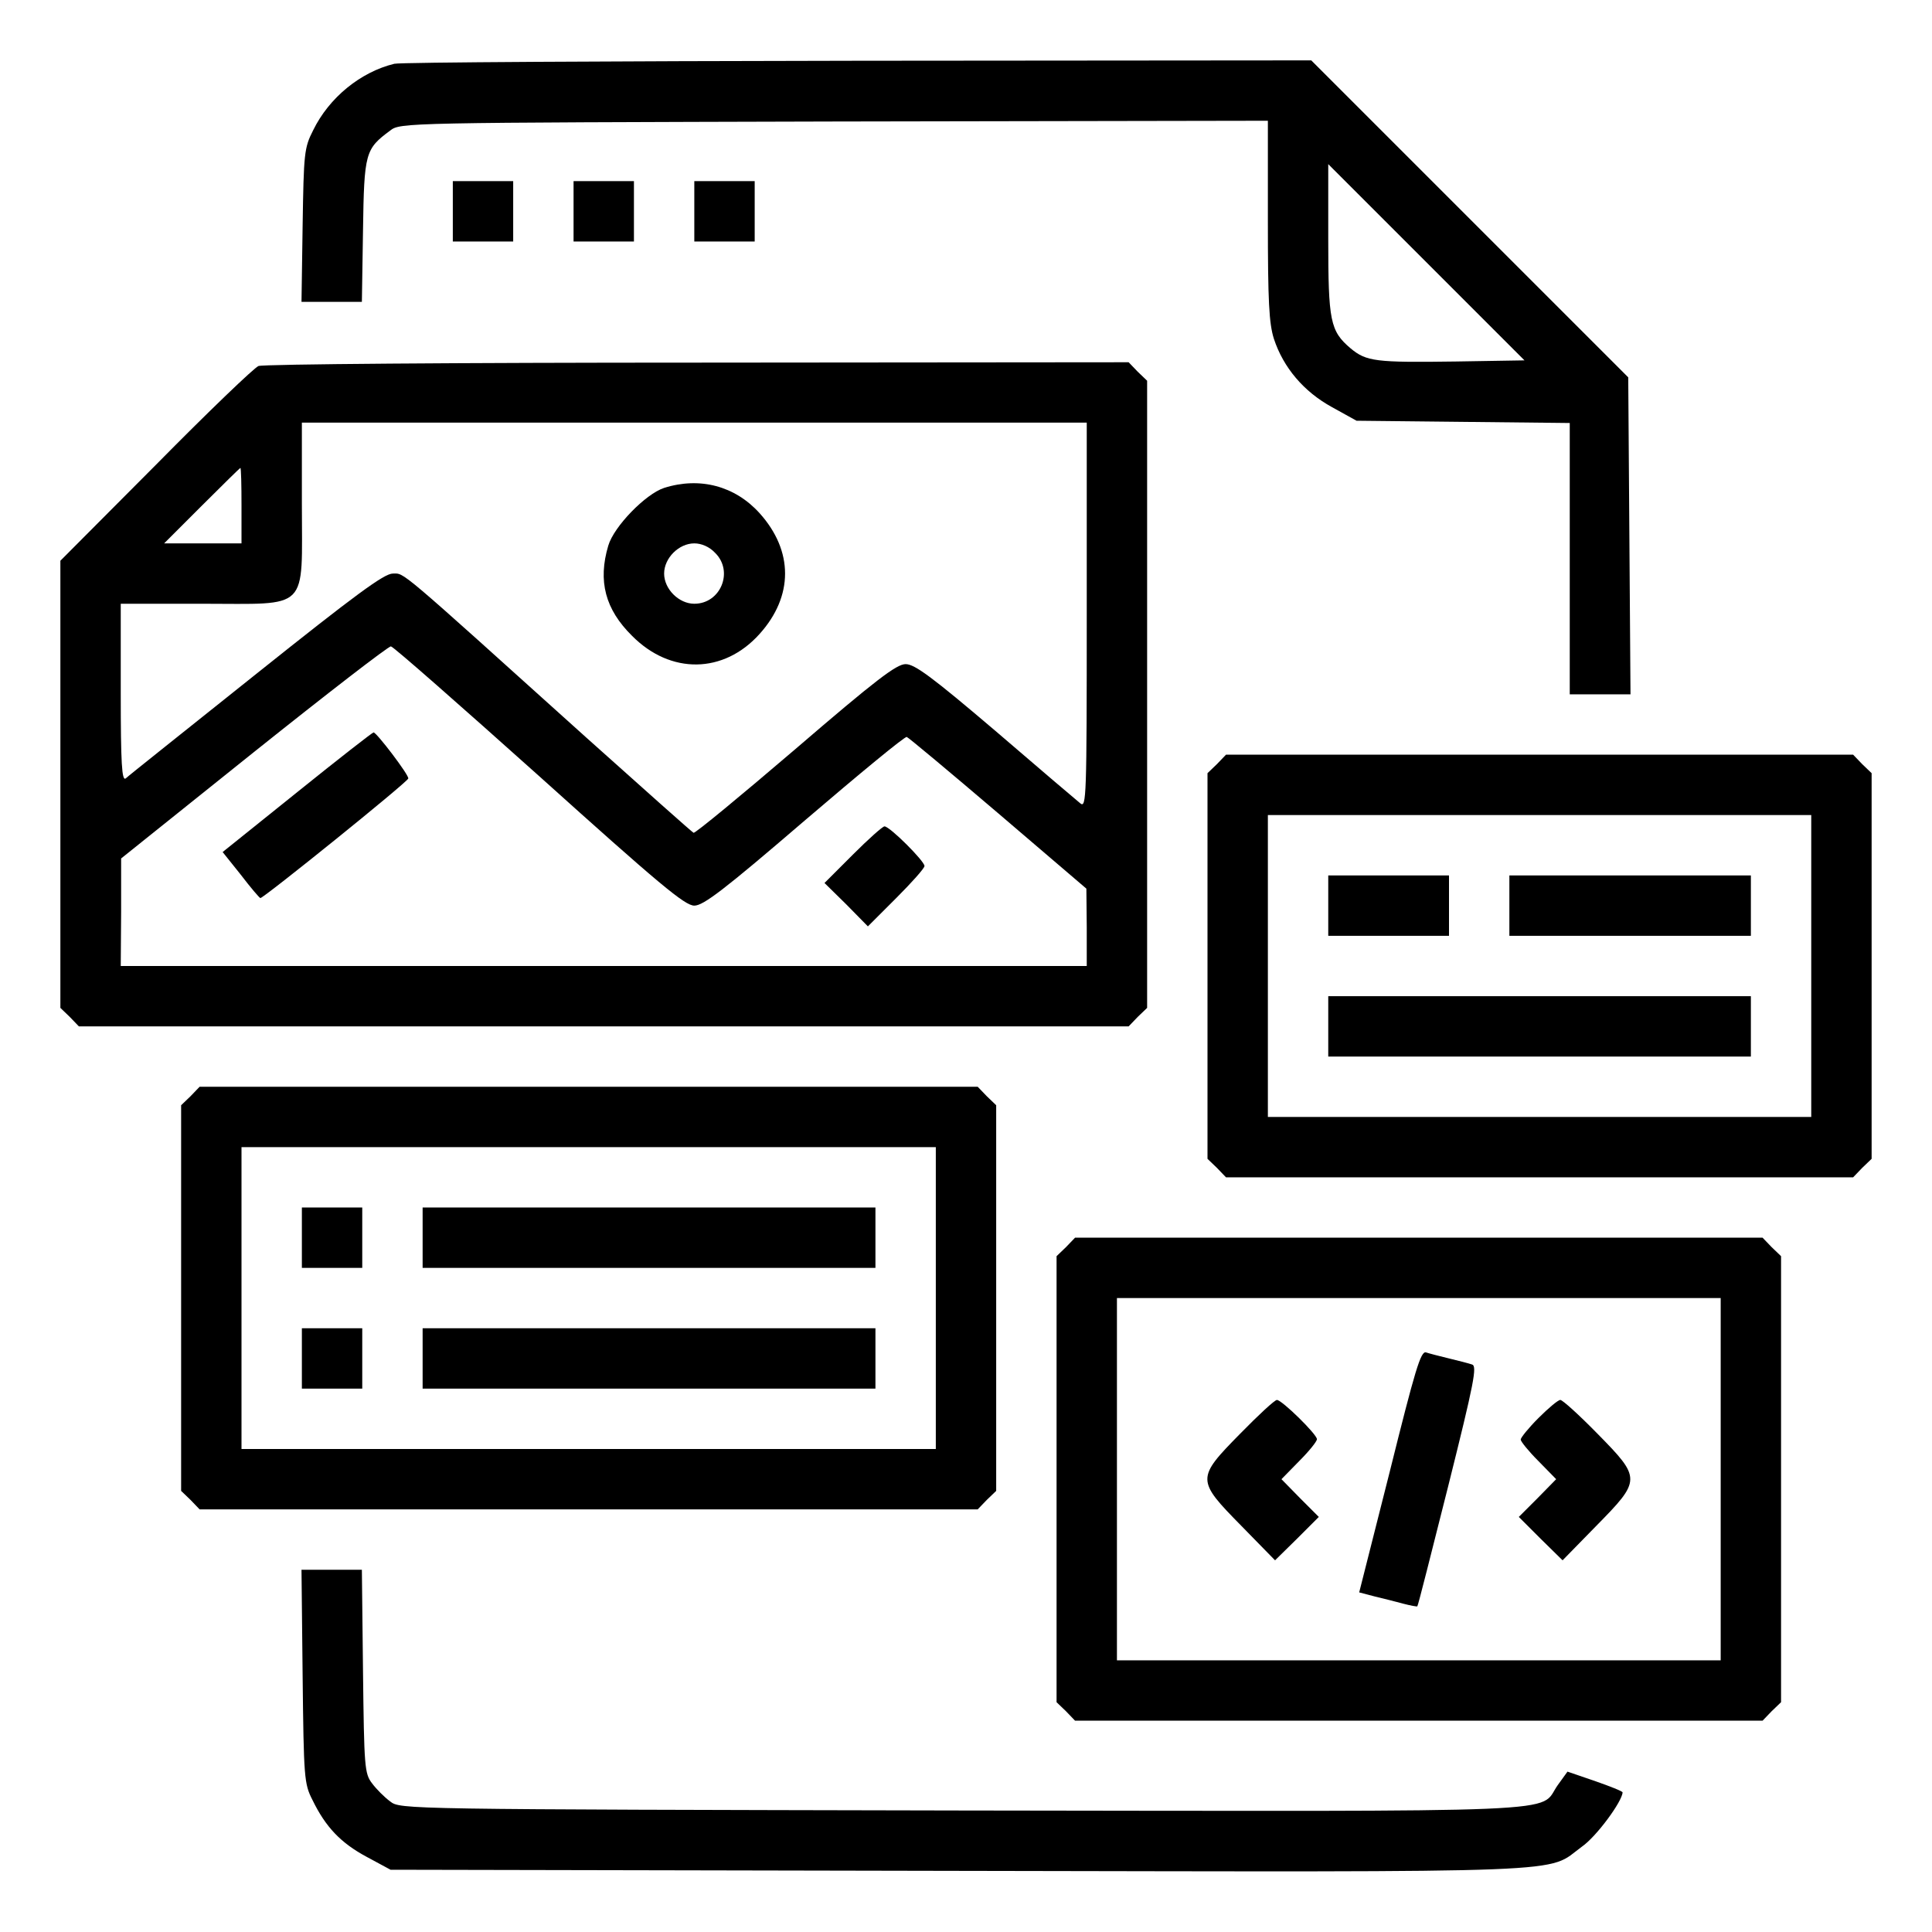
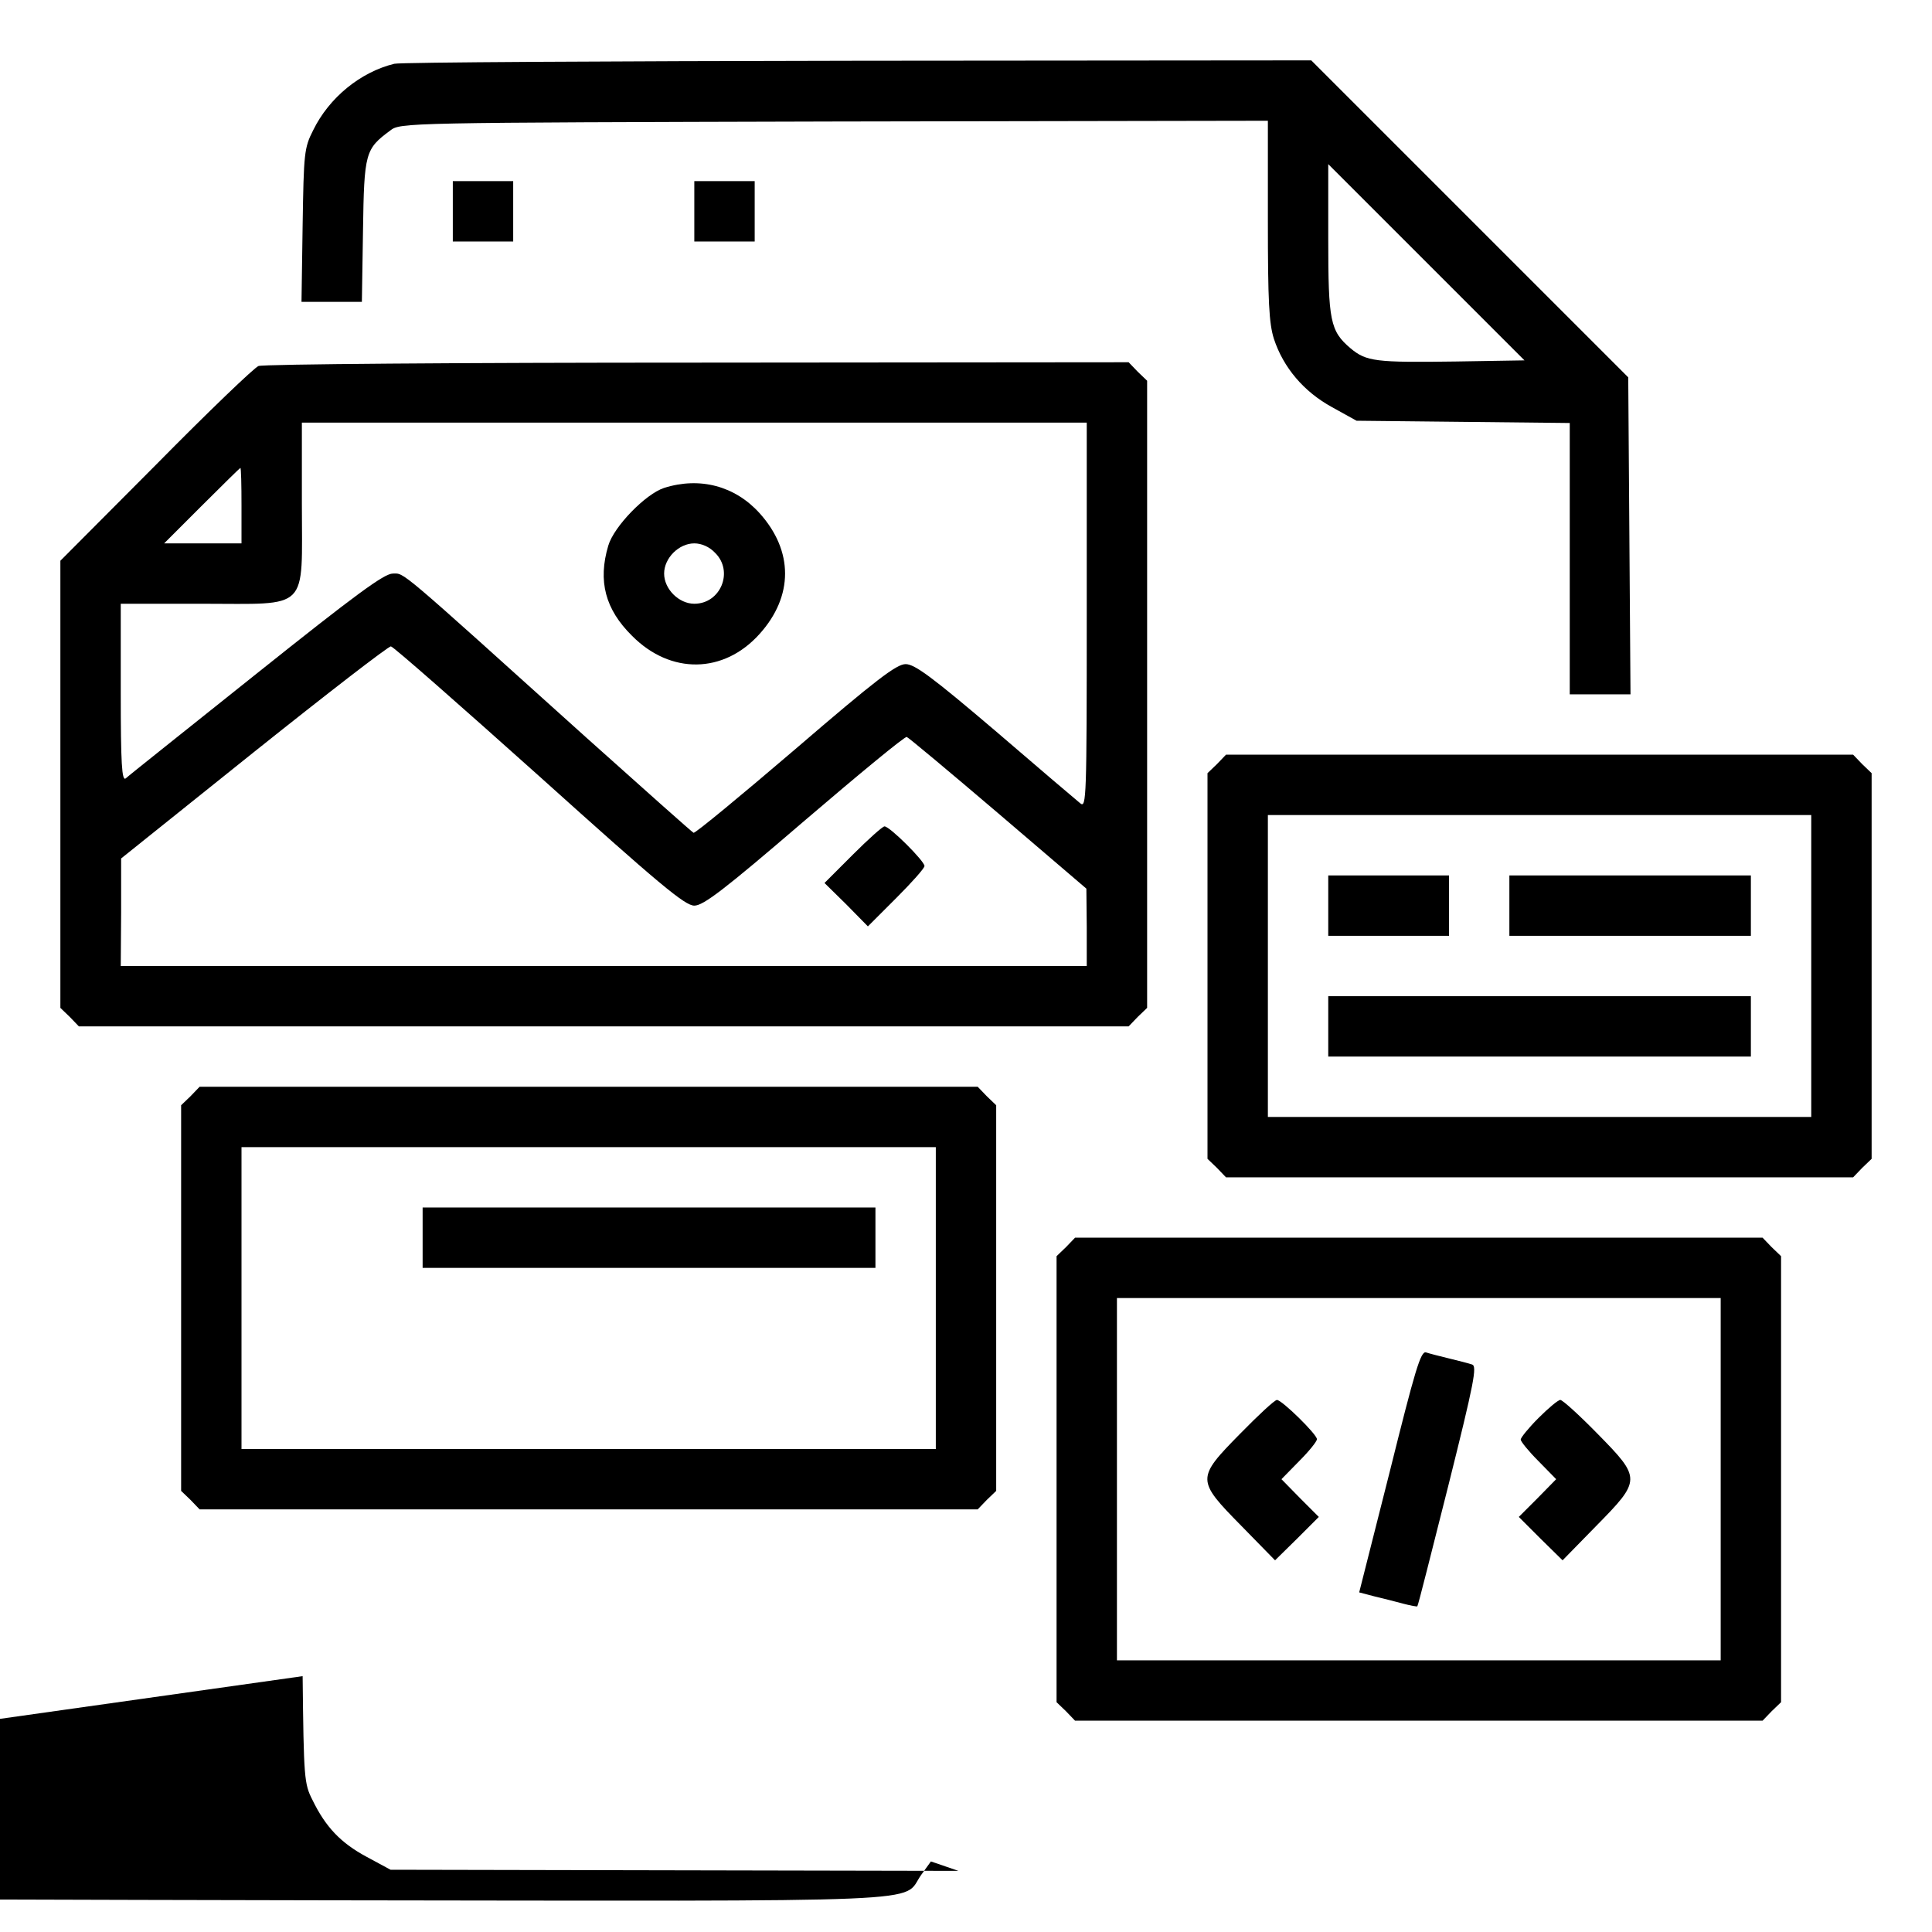
<svg xmlns="http://www.w3.org/2000/svg" version="1.0" width="512pt" height="512pt" viewBox="0 0 512 512" preserveAspectRatio="xMidYMid meet">
  <g transform="translate(0,512) scale(0.1,-0.1)" fill="#000000" stroke="none">
    <path d="M1045 4951 c-90 -22 -173 -90 -215 -176 -24 -47 -25 -61 -28 -252 l-3 -203 80 0 80 0 3 189 c3 207 6 216 72 265 27 21 34 21 1177 24 l1149 2 0 -264 c0 -215 3 -273 16 -314 25 -76 79 -140 154 -181 l65 -36 283 -3 282 -3 0 -360 0 -359 80 0 81 0 -3 420 -3 420 -420 420 -420 420 -1200 -1 c-660 -1 -1213 -4 -1230 -8z m2813 -789 c-213 -3 -237 0 -279 35 -54 46 -59 72 -59 290 l0 198 260 -260 260 -260 -182 -3z" />
    <path d="M1200 4560 l0 -80 80 0 80 0 0 80 0 80 -80 0 -80 0 0 -80z" />
-     <path d="M1520 4560 l0 -80 80 0 80 0 0 80 0 80 -80 0 -80 0 0 -80z" />
    <path d="M1840 4560 l0 -80 80 0 80 0 0 80 0 80 -80 0 -80 0 0 -80z" />
    <path d="M685 4150 c-11 -4 -134 -122 -272 -262 l-253 -254 0 -592 0 -593 25 -24 24 -25 1391 0 1391 0 24 25 25 24 0 831 0 831 -25 24 -24 25 -1143 -1 c-629 0 -1152 -4 -1163 -9z m2195 -661 c0 -484 -1 -511 -17 -498 -10 8 -111 94 -225 192 -168 143 -214 177 -238 177 -24 0 -78 -41 -292 -225 -145 -124 -266 -224 -270 -222 -3 1 -131 115 -285 253 -505 455 -480 434 -512 434 -23 0 -99 -56 -362 -266 -184 -147 -340 -271 -346 -277 -10 -7 -13 39 -13 227 l0 236 215 0 c288 0 265 -23 265 265 l0 215 1040 0 1040 0 0 -511z m-2240 291 l0 -100 -102 0 -103 0 100 100 c55 55 101 100 102 100 2 0 3 -45 3 -100z m789 -717 c319 -287 386 -343 411 -343 24 0 79 42 292 225 145 124 266 224 271 222 4 -1 113 -92 242 -202 l234 -200 1 -102 0 -103 -1280 0 -1280 0 1 143 0 142 352 282 c194 155 357 281 363 280 7 -1 183 -156 393 -344z" />
    <path d="M1760 3827 c-49 -16 -133 -102 -148 -153 -28 -94 -8 -169 63 -239 102 -103 243 -101 338 5 90 100 90 220 0 320 -65 72 -158 97 -253 67z m135 -172 c50 -49 15 -135 -55 -135 -41 0 -80 39 -80 80 0 41 39 80 80 80 19 0 40 -9 55 -25z" />
-     <path d="M788 3021 l-198 -159 48 -60 c26 -34 49 -61 52 -62 9 0 391 308 392 317 2 9 -84 122 -92 122 -3 0 -94 -71 -202 -158z" />
    <path d="M2260 2855 l-75 -75 58 -57 57 -58 75 75 c41 41 75 79 75 85 0 13 -92 105 -106 105 -5 0 -43 -34 -84 -75z" />
    <path d="M3225 3095 l-25 -24 0 -511 0 -511 25 -24 24 -25 831 0 831 0 24 25 25 24 0 511 0 511 -25 24 -24 25 -831 0 -831 0 -24 -25z m1575 -535 l0 -400 -720 0 -720 0 0 400 0 400 720 0 720 0 0 -400z" />
    <path d="M3520 2720 l0 -80 160 0 160 0 0 80 0 80 -160 0 -160 0 0 -80z" />
    <path d="M4000 2720 l0 -80 320 0 320 0 0 80 0 80 -320 0 -320 0 0 -80z" />
    <path d="M3520 2400 l0 -80 560 0 560 0 0 80 0 80 -560 0 -560 0 0 -80z" />
    <path d="M505 2215 l-25 -24 0 -511 0 -511 25 -24 24 -25 1031 0 1031 0 24 25 25 24 0 511 0 511 -25 24 -24 25 -1031 0 -1031 0 -24 -25z m1975 -535 l0 -400 -920 0 -920 0 0 400 0 400 920 0 920 0 0 -400z" />
-     <path d="M800 1840 l0 -80 80 0 80 0 0 80 0 80 -80 0 -80 0 0 -80z" />
    <path d="M1120 1840 l0 -80 600 0 600 0 0 80 0 80 -600 0 -600 0 0 -80z" />
-     <path d="M800 1520 l0 -80 80 0 80 0 0 80 0 80 -80 0 -80 0 0 -80z" />
-     <path d="M1120 1520 l0 -80 600 0 600 0 0 80 0 80 -600 0 -600 0 0 -80z" />
    <path d="M2825 1815 l-25 -24 0 -591 0 -591 25 -24 24 -25 911 0 911 0 24 25 25 24 0 591 0 591 -25 24 -24 25 -911 0 -911 0 -24 -25z m1735 -615 l0 -480 -800 0 -800 0 0 480 0 480 800 0 800 0 0 -480z" />
    <path d="M3683 1220 l-81 -320 42 -11 c22 -5 56 -14 75 -19 19 -5 36 -8 37 -7 2 1 38 145 82 319 69 276 77 318 63 322 -9 3 -36 10 -61 16 -25 6 -52 13 -61 16 -14 4 -29 -47 -96 -316z" />
    <path d="M3287 1321 c-117 -119 -117 -123 3 -245 l89 -91 58 57 58 58 -50 50 -49 50 47 48 c26 26 47 52 47 58 0 13 -93 104 -106 104 -6 0 -49 -40 -97 -89z" />
    <path d="M4077 1362 c-26 -26 -47 -52 -47 -57 0 -5 21 -31 47 -57 l47 -48 -49 -50 -50 -50 58 -58 58 -57 89 91 c120 122 120 126 3 245 -48 49 -92 89 -98 89 -6 0 -32 -22 -58 -48z" />
-     <path d="M802 678 c3 -270 4 -285 26 -328 35 -72 75 -114 144 -151 l63 -34 1505 -3 c1670 -3 1555 -7 1652 64 39 27 107 120 108 144 0 3 -33 16 -73 30 l-73 25 -26 -36 c-53 -75 77 -69 -1581 -67 -1483 3 -1486 3 -1513 24 -15 11 -37 33 -48 48 -20 26 -21 43 -24 297 l-3 269 -80 0 -80 0 3 -282z" />
+     <path d="M802 678 c3 -270 4 -285 26 -328 35 -72 75 -114 144 -151 l63 -34 1505 -3 l-73 25 -26 -36 c-53 -75 77 -69 -1581 -67 -1483 3 -1486 3 -1513 24 -15 11 -37 33 -48 48 -20 26 -21 43 -24 297 l-3 269 -80 0 -80 0 3 -282z" />
  </g>
</svg>